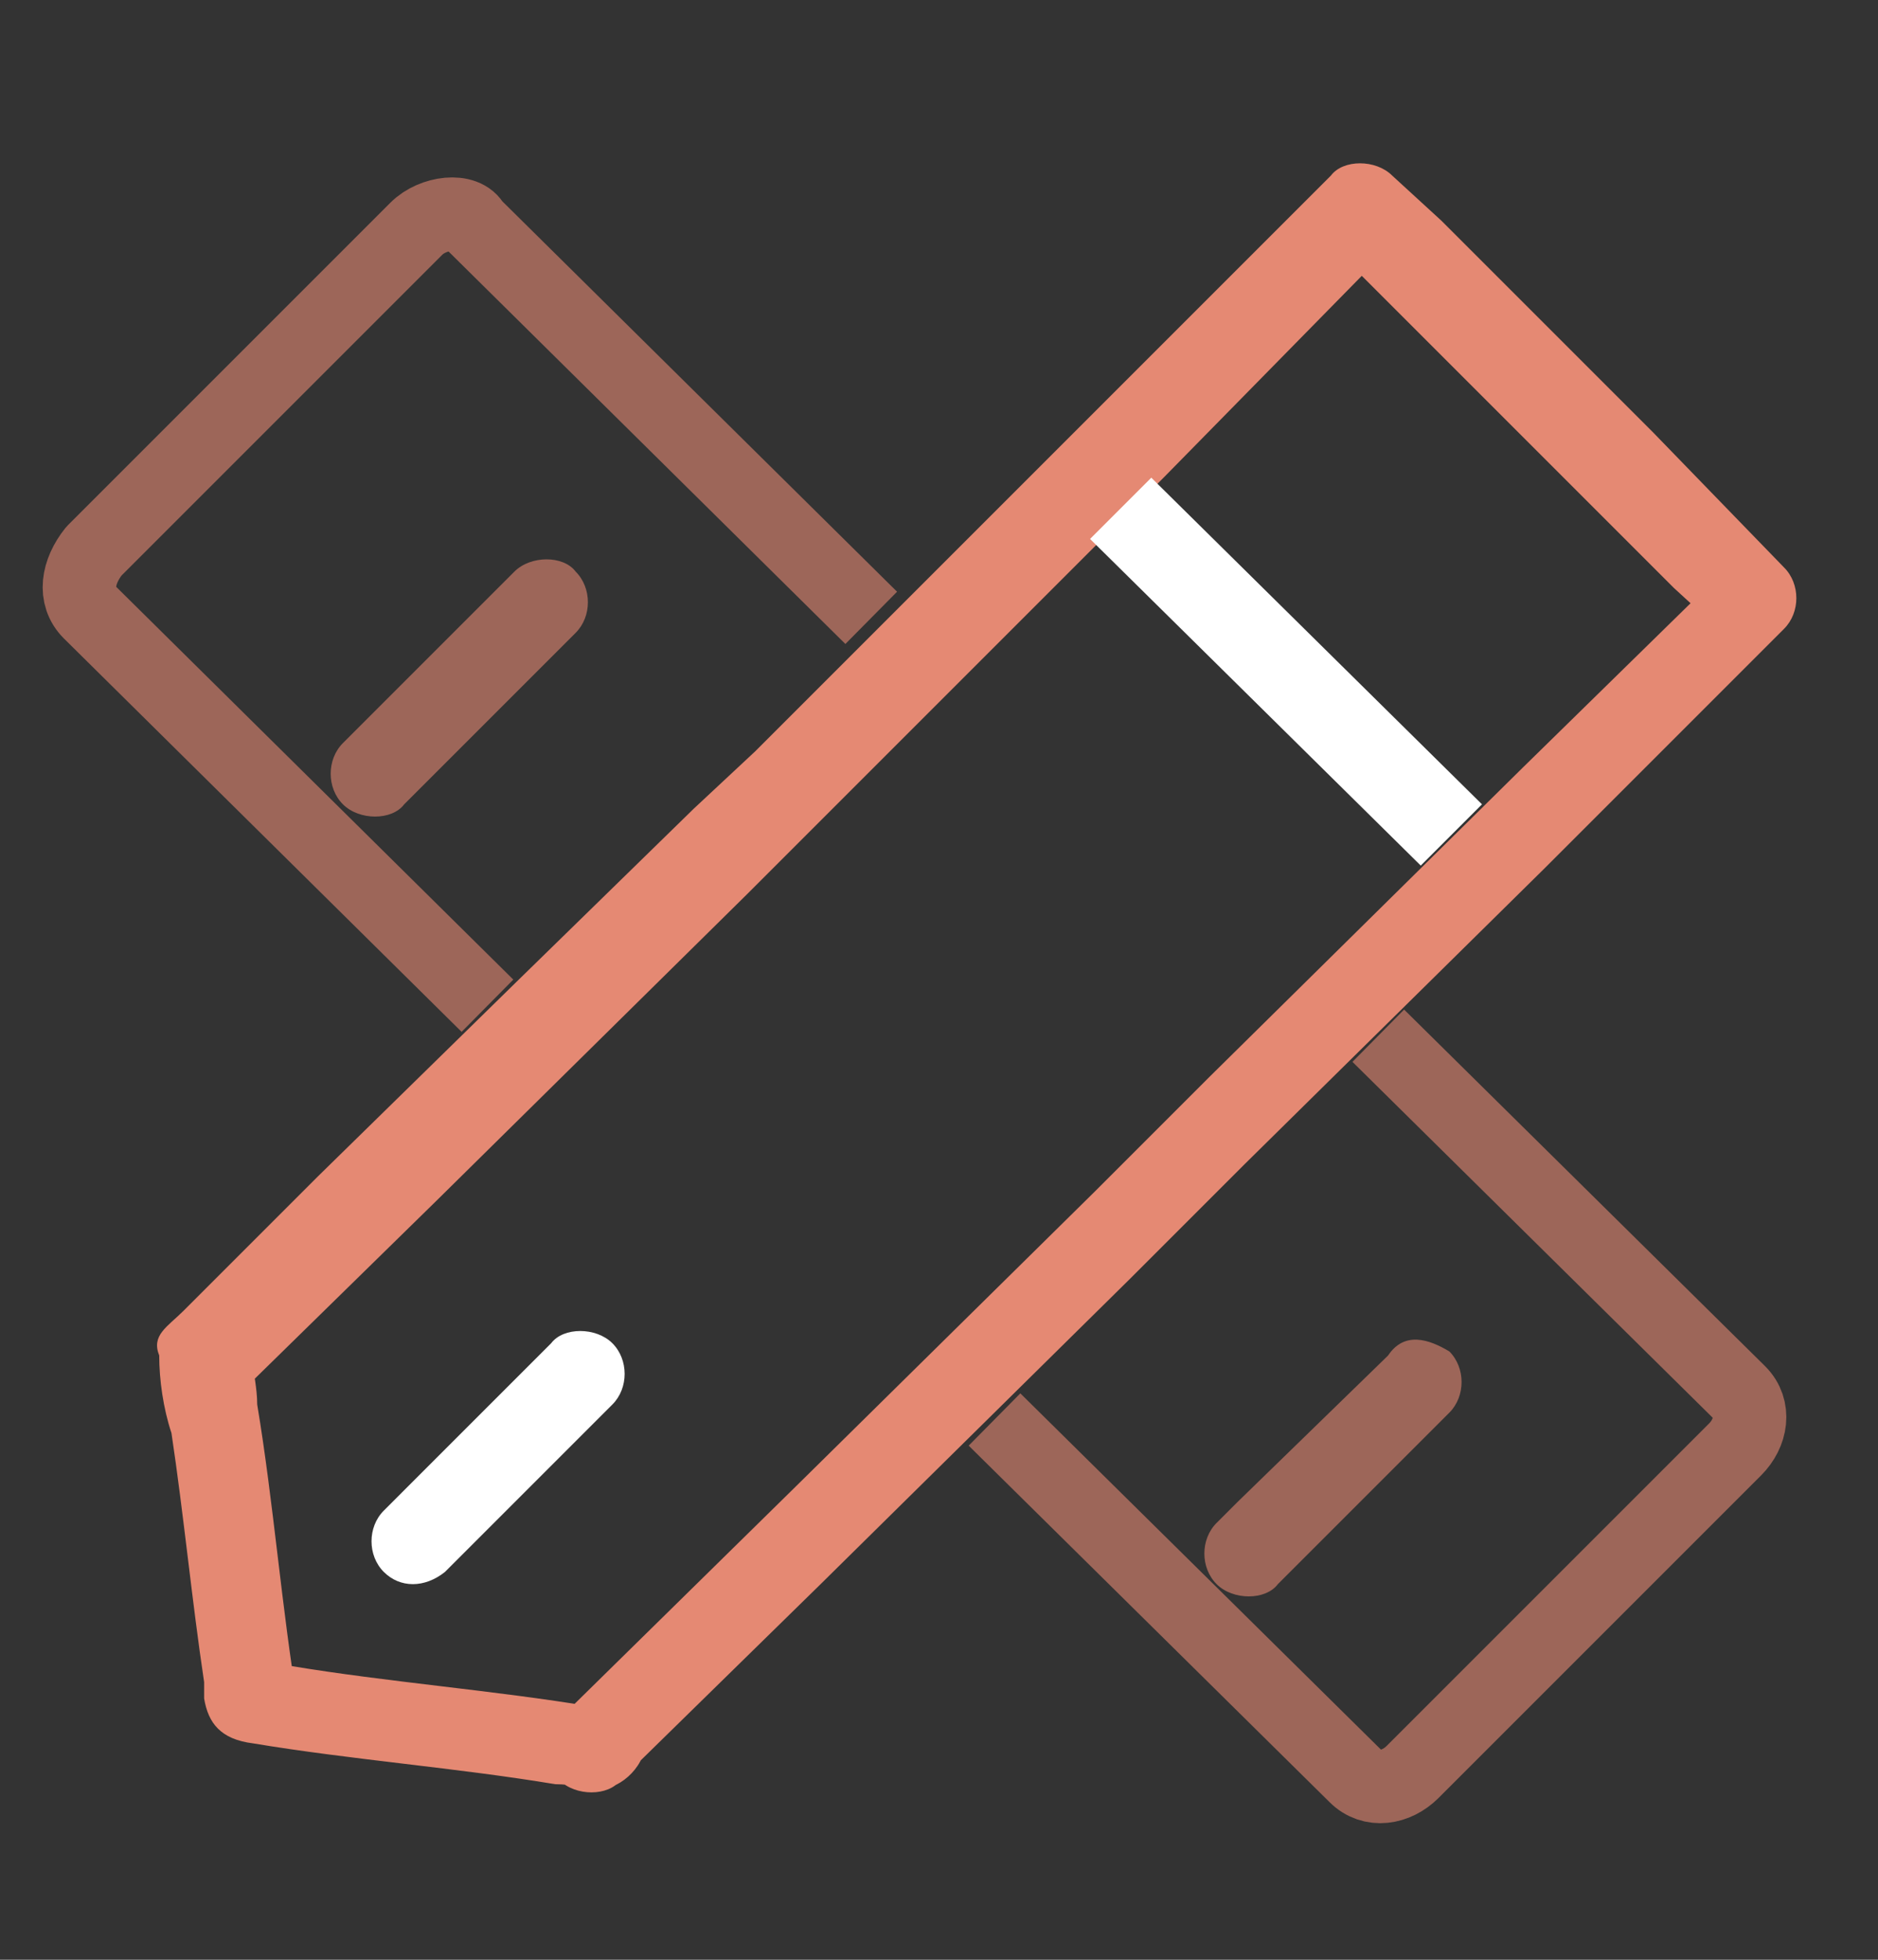
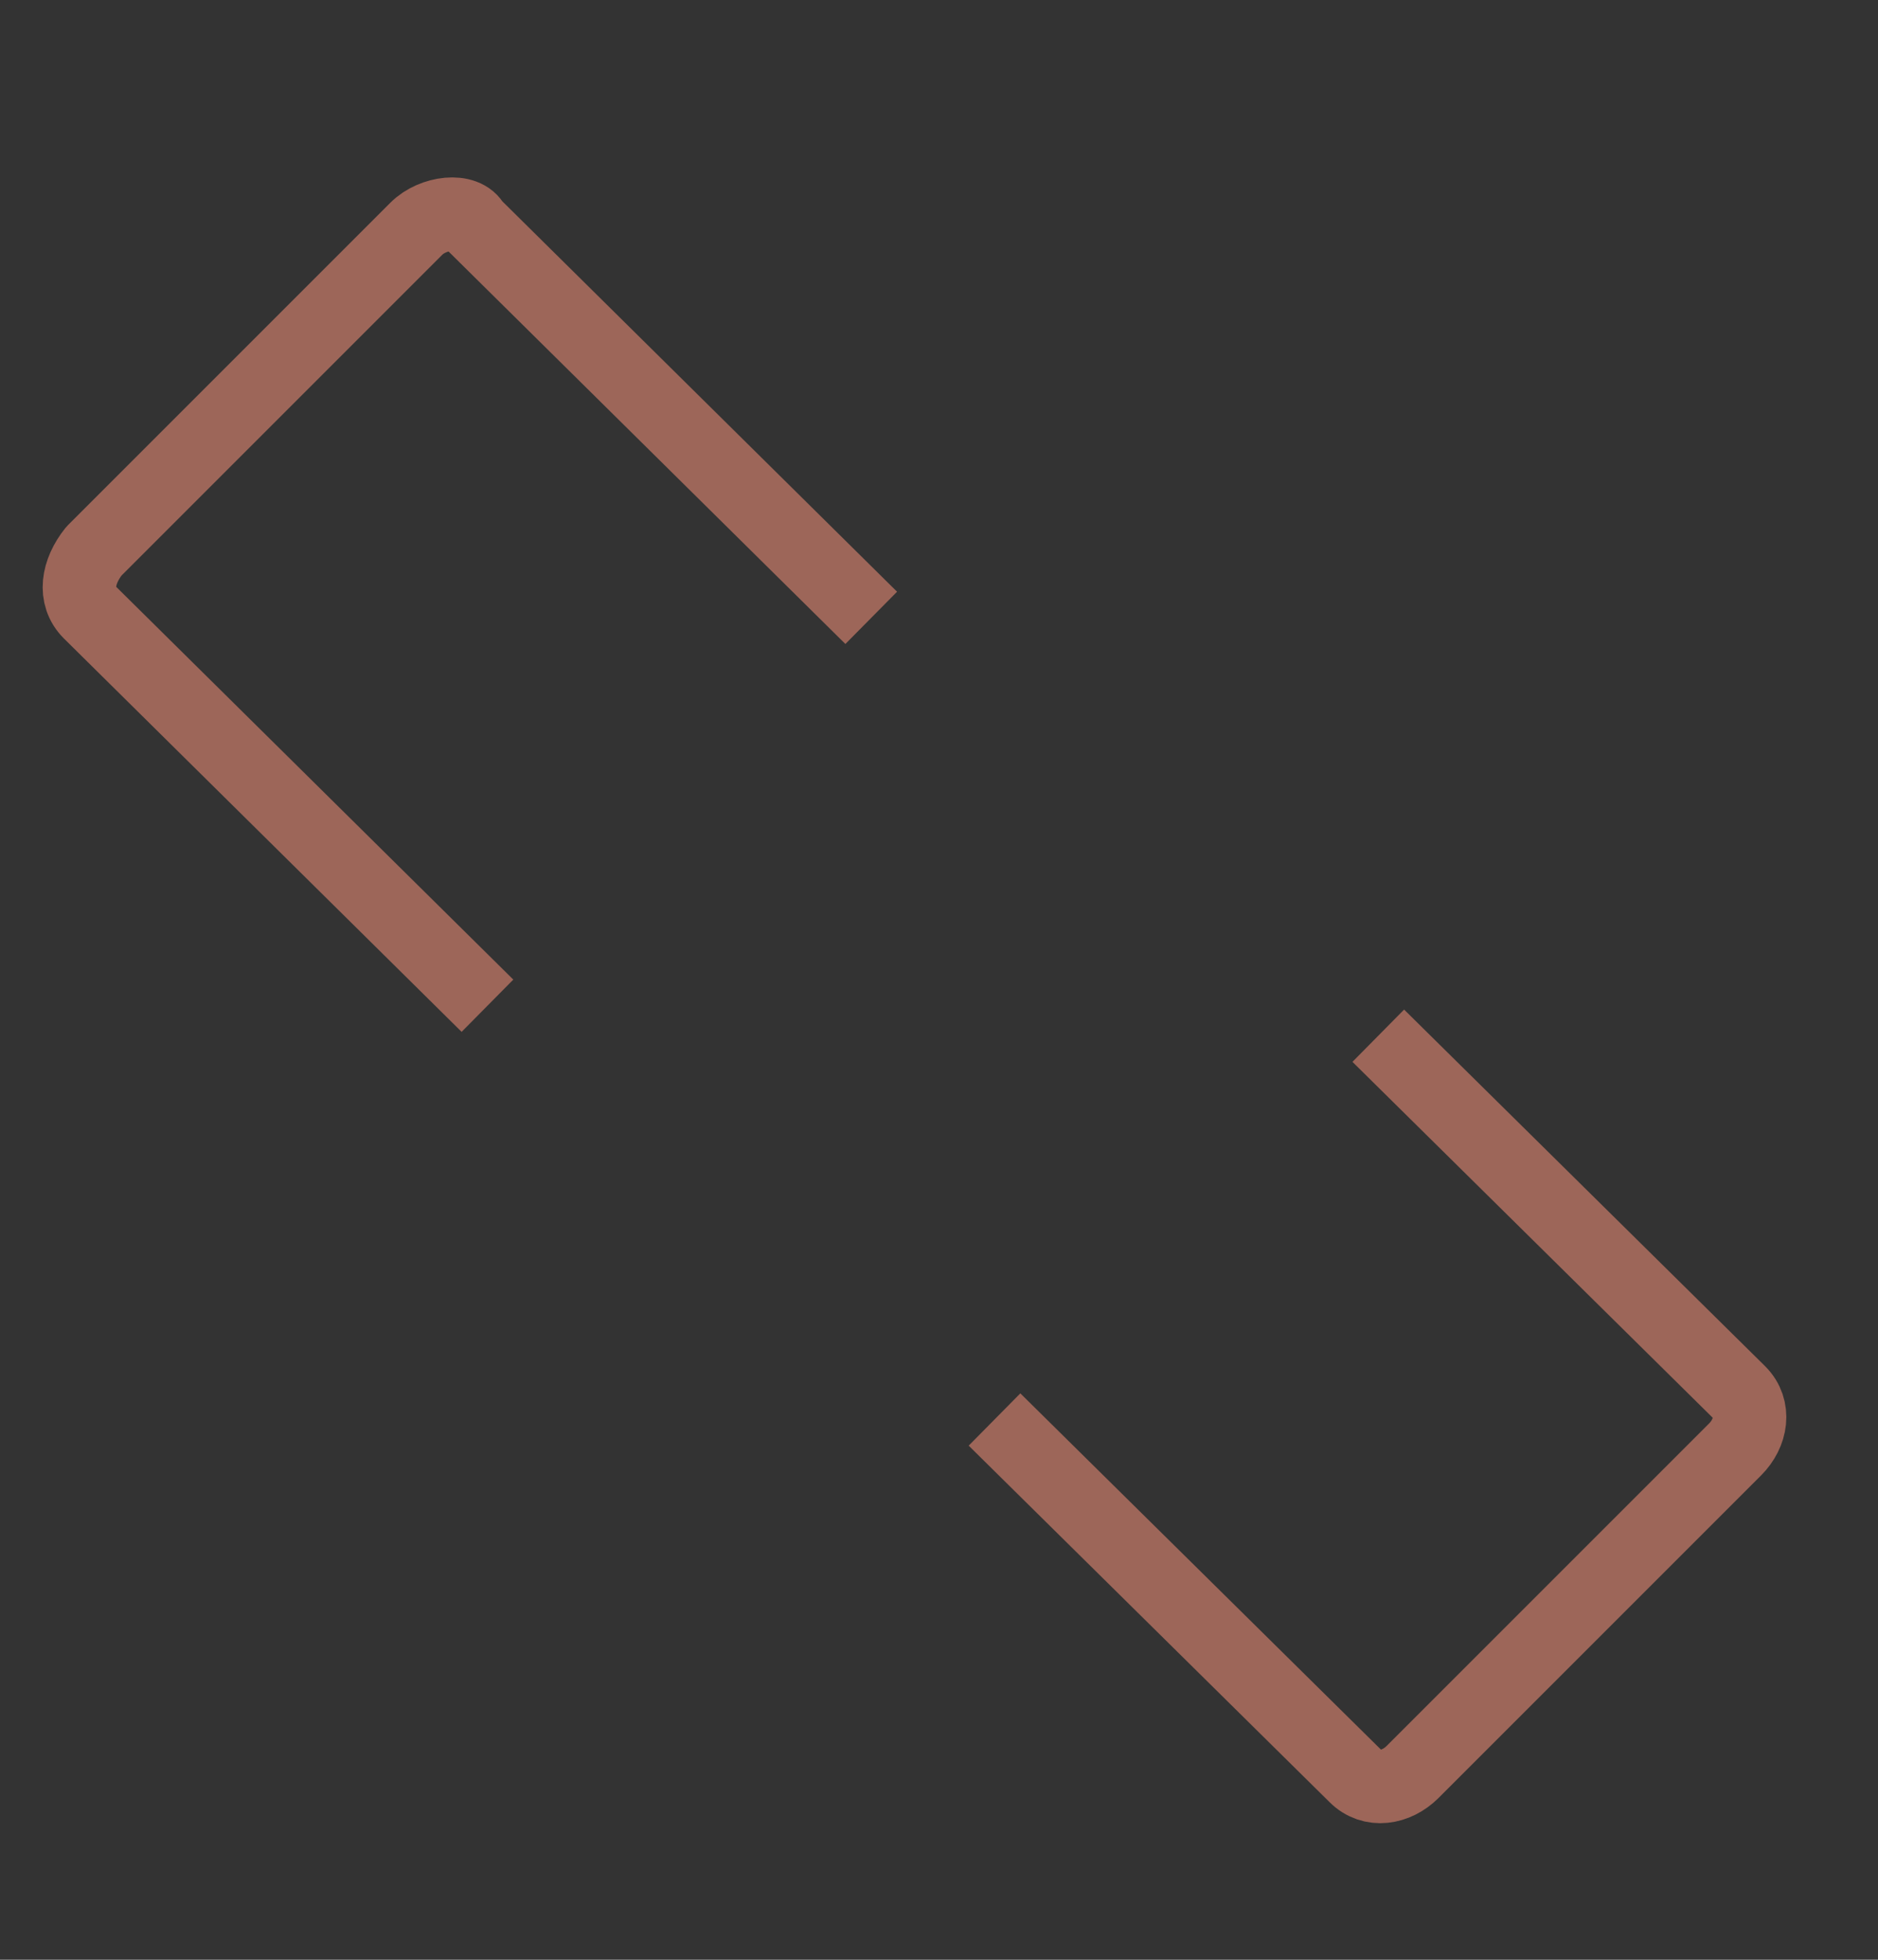
<svg xmlns="http://www.w3.org/2000/svg" version="1.1" id="图层_1" x="0px" y="0px" viewBox="0 0 46 48" style="enable-background:new 0 0 46 48;" xml:space="preserve">
  <rect x="0" y="0" width="46" height="48" fill="#333333" stroke="none" />
  <style type="text/css">
	.st0{opacity:0.6;fill:#E58973;enable-background:new    ;}
	.st1{fill:#E58973;}
	.st2{fill:#FFFFFF;}
	
		.st3{opacity:0.6;fill:none;stroke:#E58973;stroke-width:1.8;stroke-linecap:square;stroke-linejoin:round;stroke-miterlimit:10;enable-background:new    ;}
</style>
-   <path class="st0" d="M12.6,14l-3.7,3.7l-0.5,0.5c-0.4,0.4-0.4,1.1,0,1.5c0.4,0.4,1.2,0.4,1.5,0l3.7-3.7l0.5-0.5  c0.4-0.4,0.4-1.1,0-1.5C13.8,13.6,13,13.6,12.6,14z" />
-   <path class="st0" d="M34,33.2l-3.7,3.6l-0.5,0.5c-0.4,0.4-0.4,1.1,0,1.5c0.4,0.4,1.2,0.4,1.5,0l3.7-3.7l0.5-0.5  c0.4-0.4,0.4-1.1,0-1.5C35,32.8,34.4,32.6,34,33.2z" />
-   <path class="st1" d="M14.5,41.8c-2.4-0.4-5-0.6-7.4-1c-0.4,0-0.8-0.1-1-0.1l1.2,1.1c-0.4-2.4-0.6-5-1-7.4c0-0.4-0.1-0.8-0.1-1  c-0.1,0.3-0.3,0.5-0.4,0.8l4.9-4.8l7.6-7.5l2.8-2.8l7.4-7.4L34,6.1l0.1-0.1h-1.5l3.2,3.2l5.2,5.2l1.2,1.1V14l-4.9,4.8l-7.7,7.6  l-2.8,2.8l-7.3,7.2l-5.8,5.7l0,0c-0.4,0.4-0.4,1.1,0,1.5c0.4,0.4,1.2,0.4,1.5,0l4.9-4.8l7.6-7.5l2.8-2.8l7.3-7.2l5.6-5.6l0.3-0.3  c0.4-0.4,0.4-1.1,0-1.5l-3.2-3.3l-5.2-5.2l-1.2-1.1c-0.4-0.4-1.2-0.4-1.5,0l-2,2l-4.6,4.6l-4.7,4.7l-2.8,2.8L17,19.8L12.7,24  l-4.9,4.8l-3.3,3.3c-0.4,0.4-0.8,0.6-0.6,1.1c0,0.6,0.1,1.3,0.3,1.9c0.3,2,0.5,4.1,0.8,6.1c0,0.1,0,0.3,0,0.4c0.1,0.6,0.4,1,1.2,1.1  c2.4,0.4,5,0.6,7.4,1c0.4,0,0.8,0.1,1,0.1c0.5,0.1,1.2-0.5,1.2-1.1C15.5,42.3,15.2,41.9,14.5,41.8z" />
-   <path class="st2" d="M10.9,38.5l3.6-3.6l0.5-0.5c0.4-0.4,0.4-1.1,0-1.5c-0.4-0.4-1.2-0.4-1.5,0l-3.6,3.6L9.4,37  c-0.4,0.4-0.4,1.1,0,1.5C9.8,38.9,10.4,38.9,10.9,38.5z" />
-   <path class="st2" d="M36.3,19.7l-8.1-8l-1.5,1.5l8.1,8L36.3,19.7z" />
  <path class="st3" d="M11.3,24l-9.1-9c-0.4-0.4-0.3-1,0.1-1.5l7.9-7.9c0.4-0.4,1.2-0.5,1.4-0.1l9.1,9" />
  <path class="st3" d="M34.4,26l8.2,8.1c0.4,0.4,0.3,1-0.1,1.4l-7.9,7.9c-0.4,0.4-1,0.5-1.4,0.1l-8.2-8.1" />
</svg>